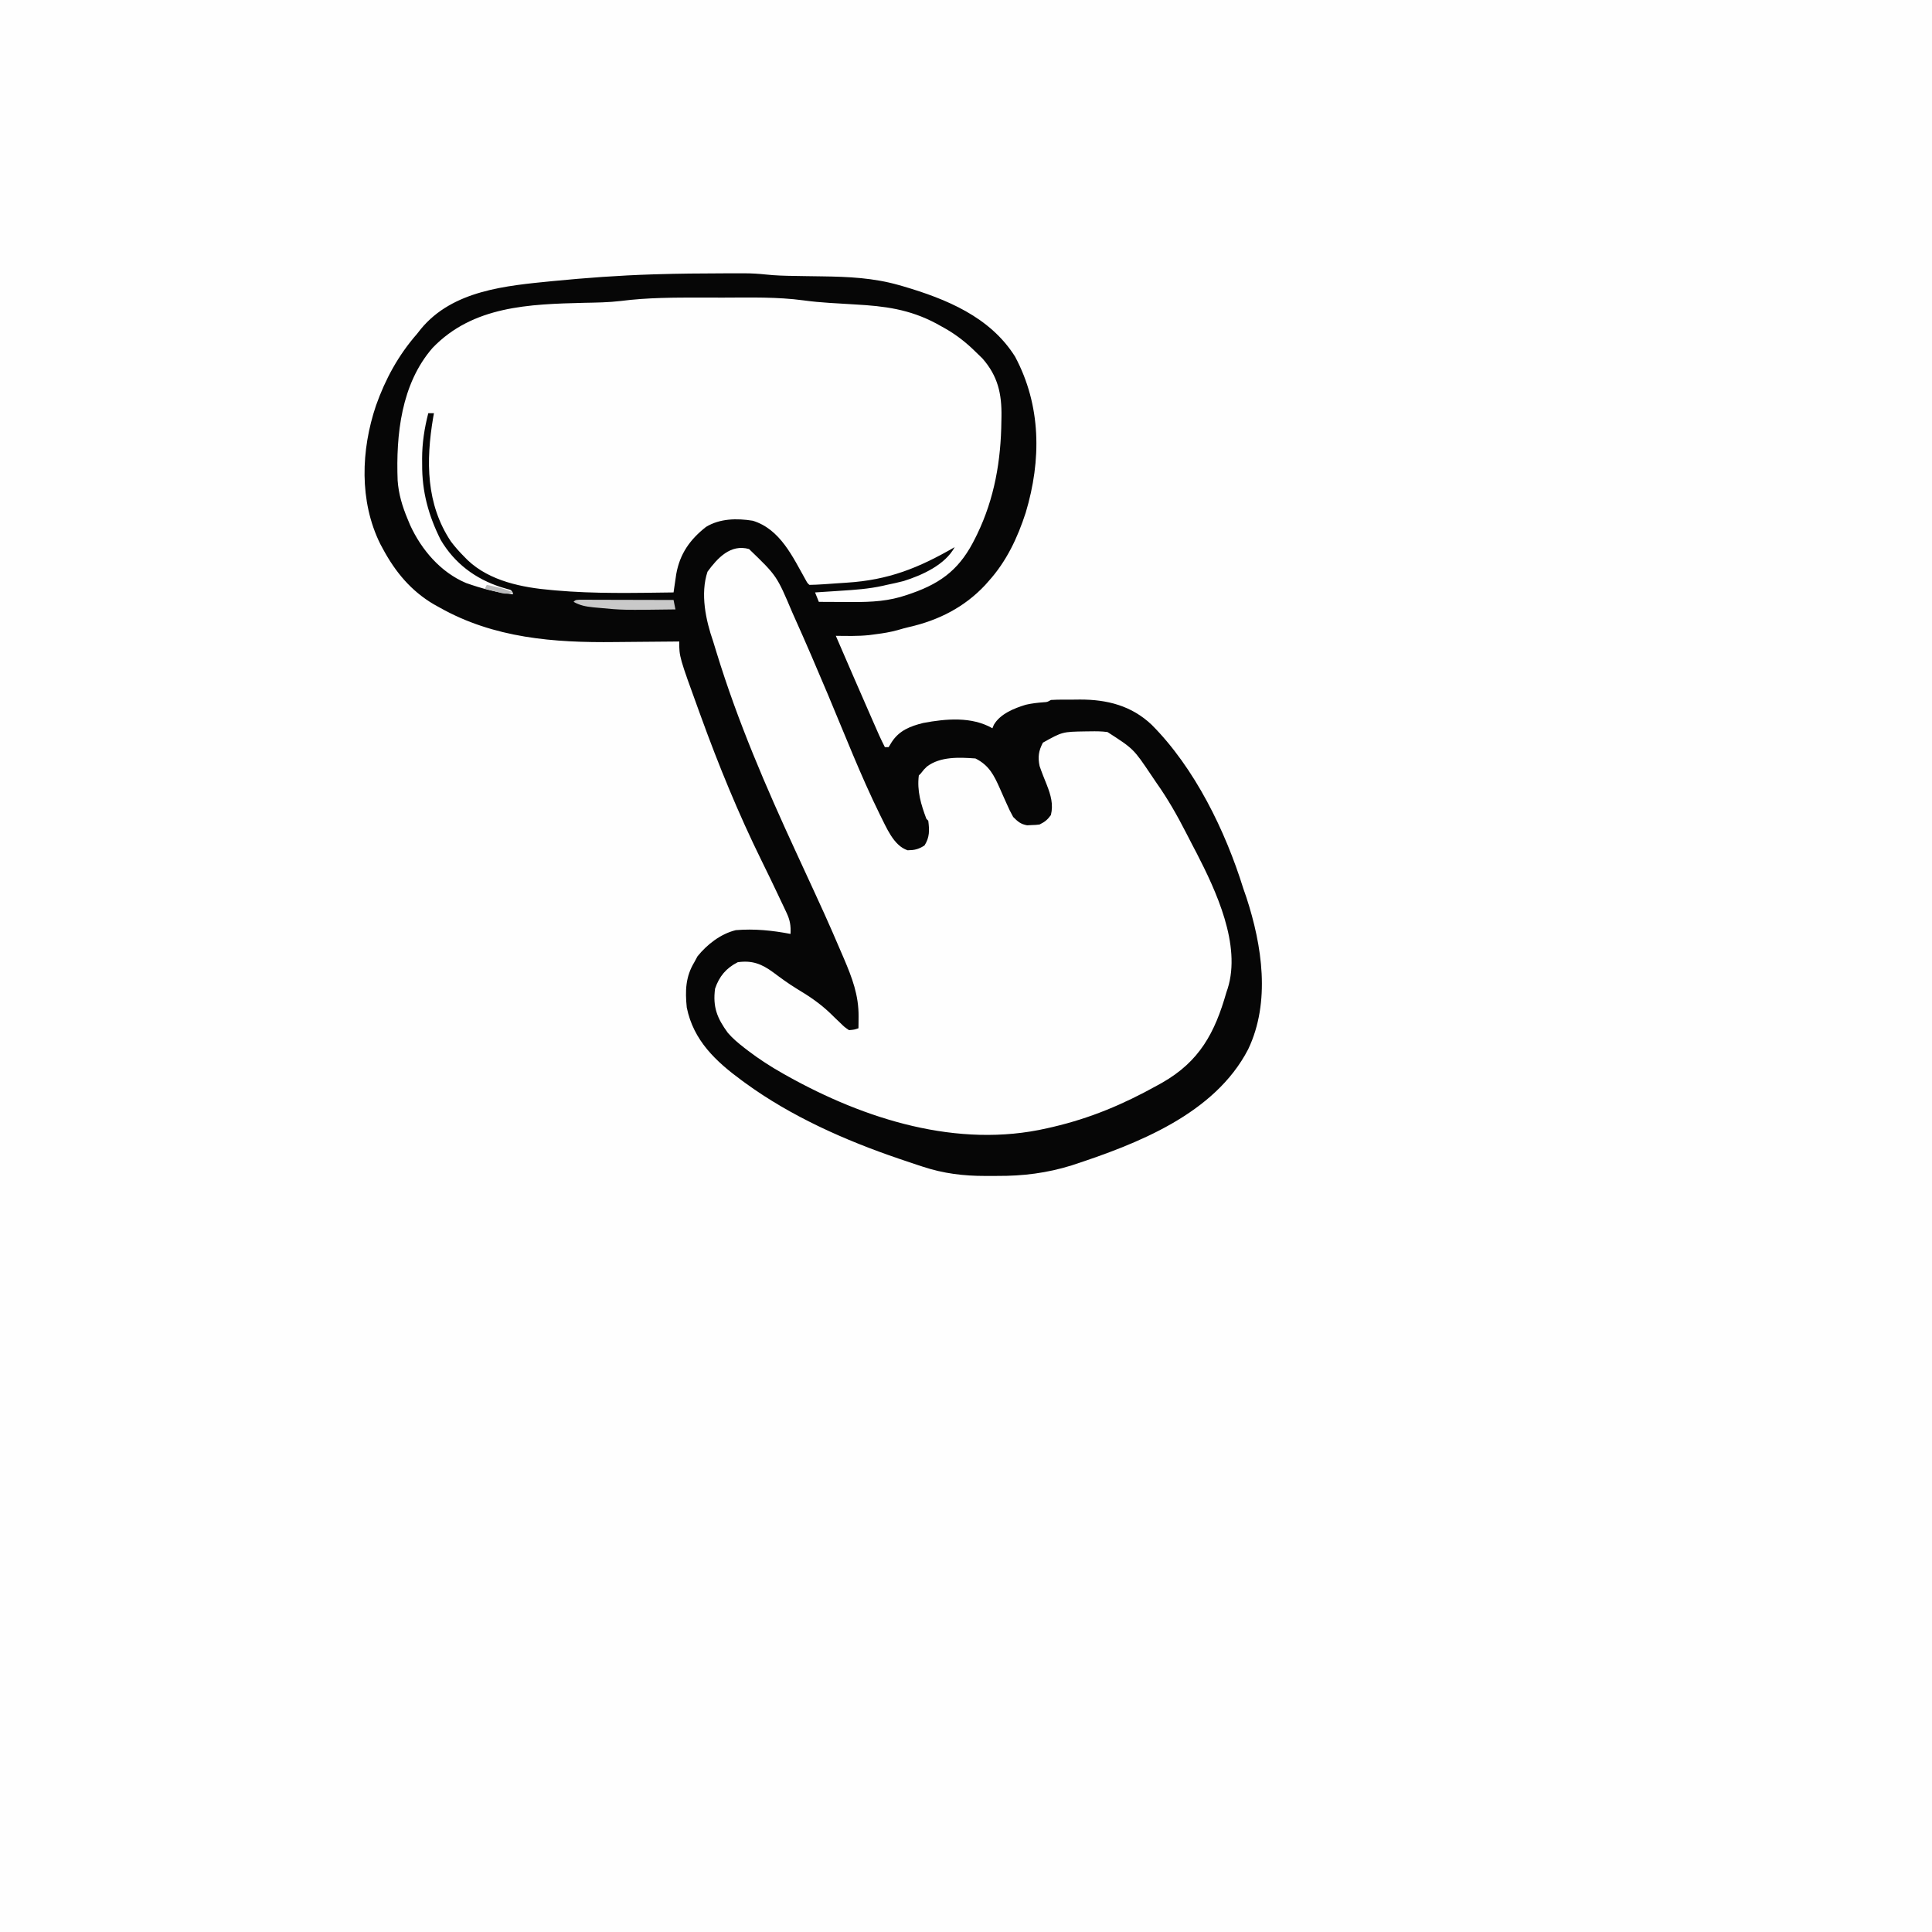
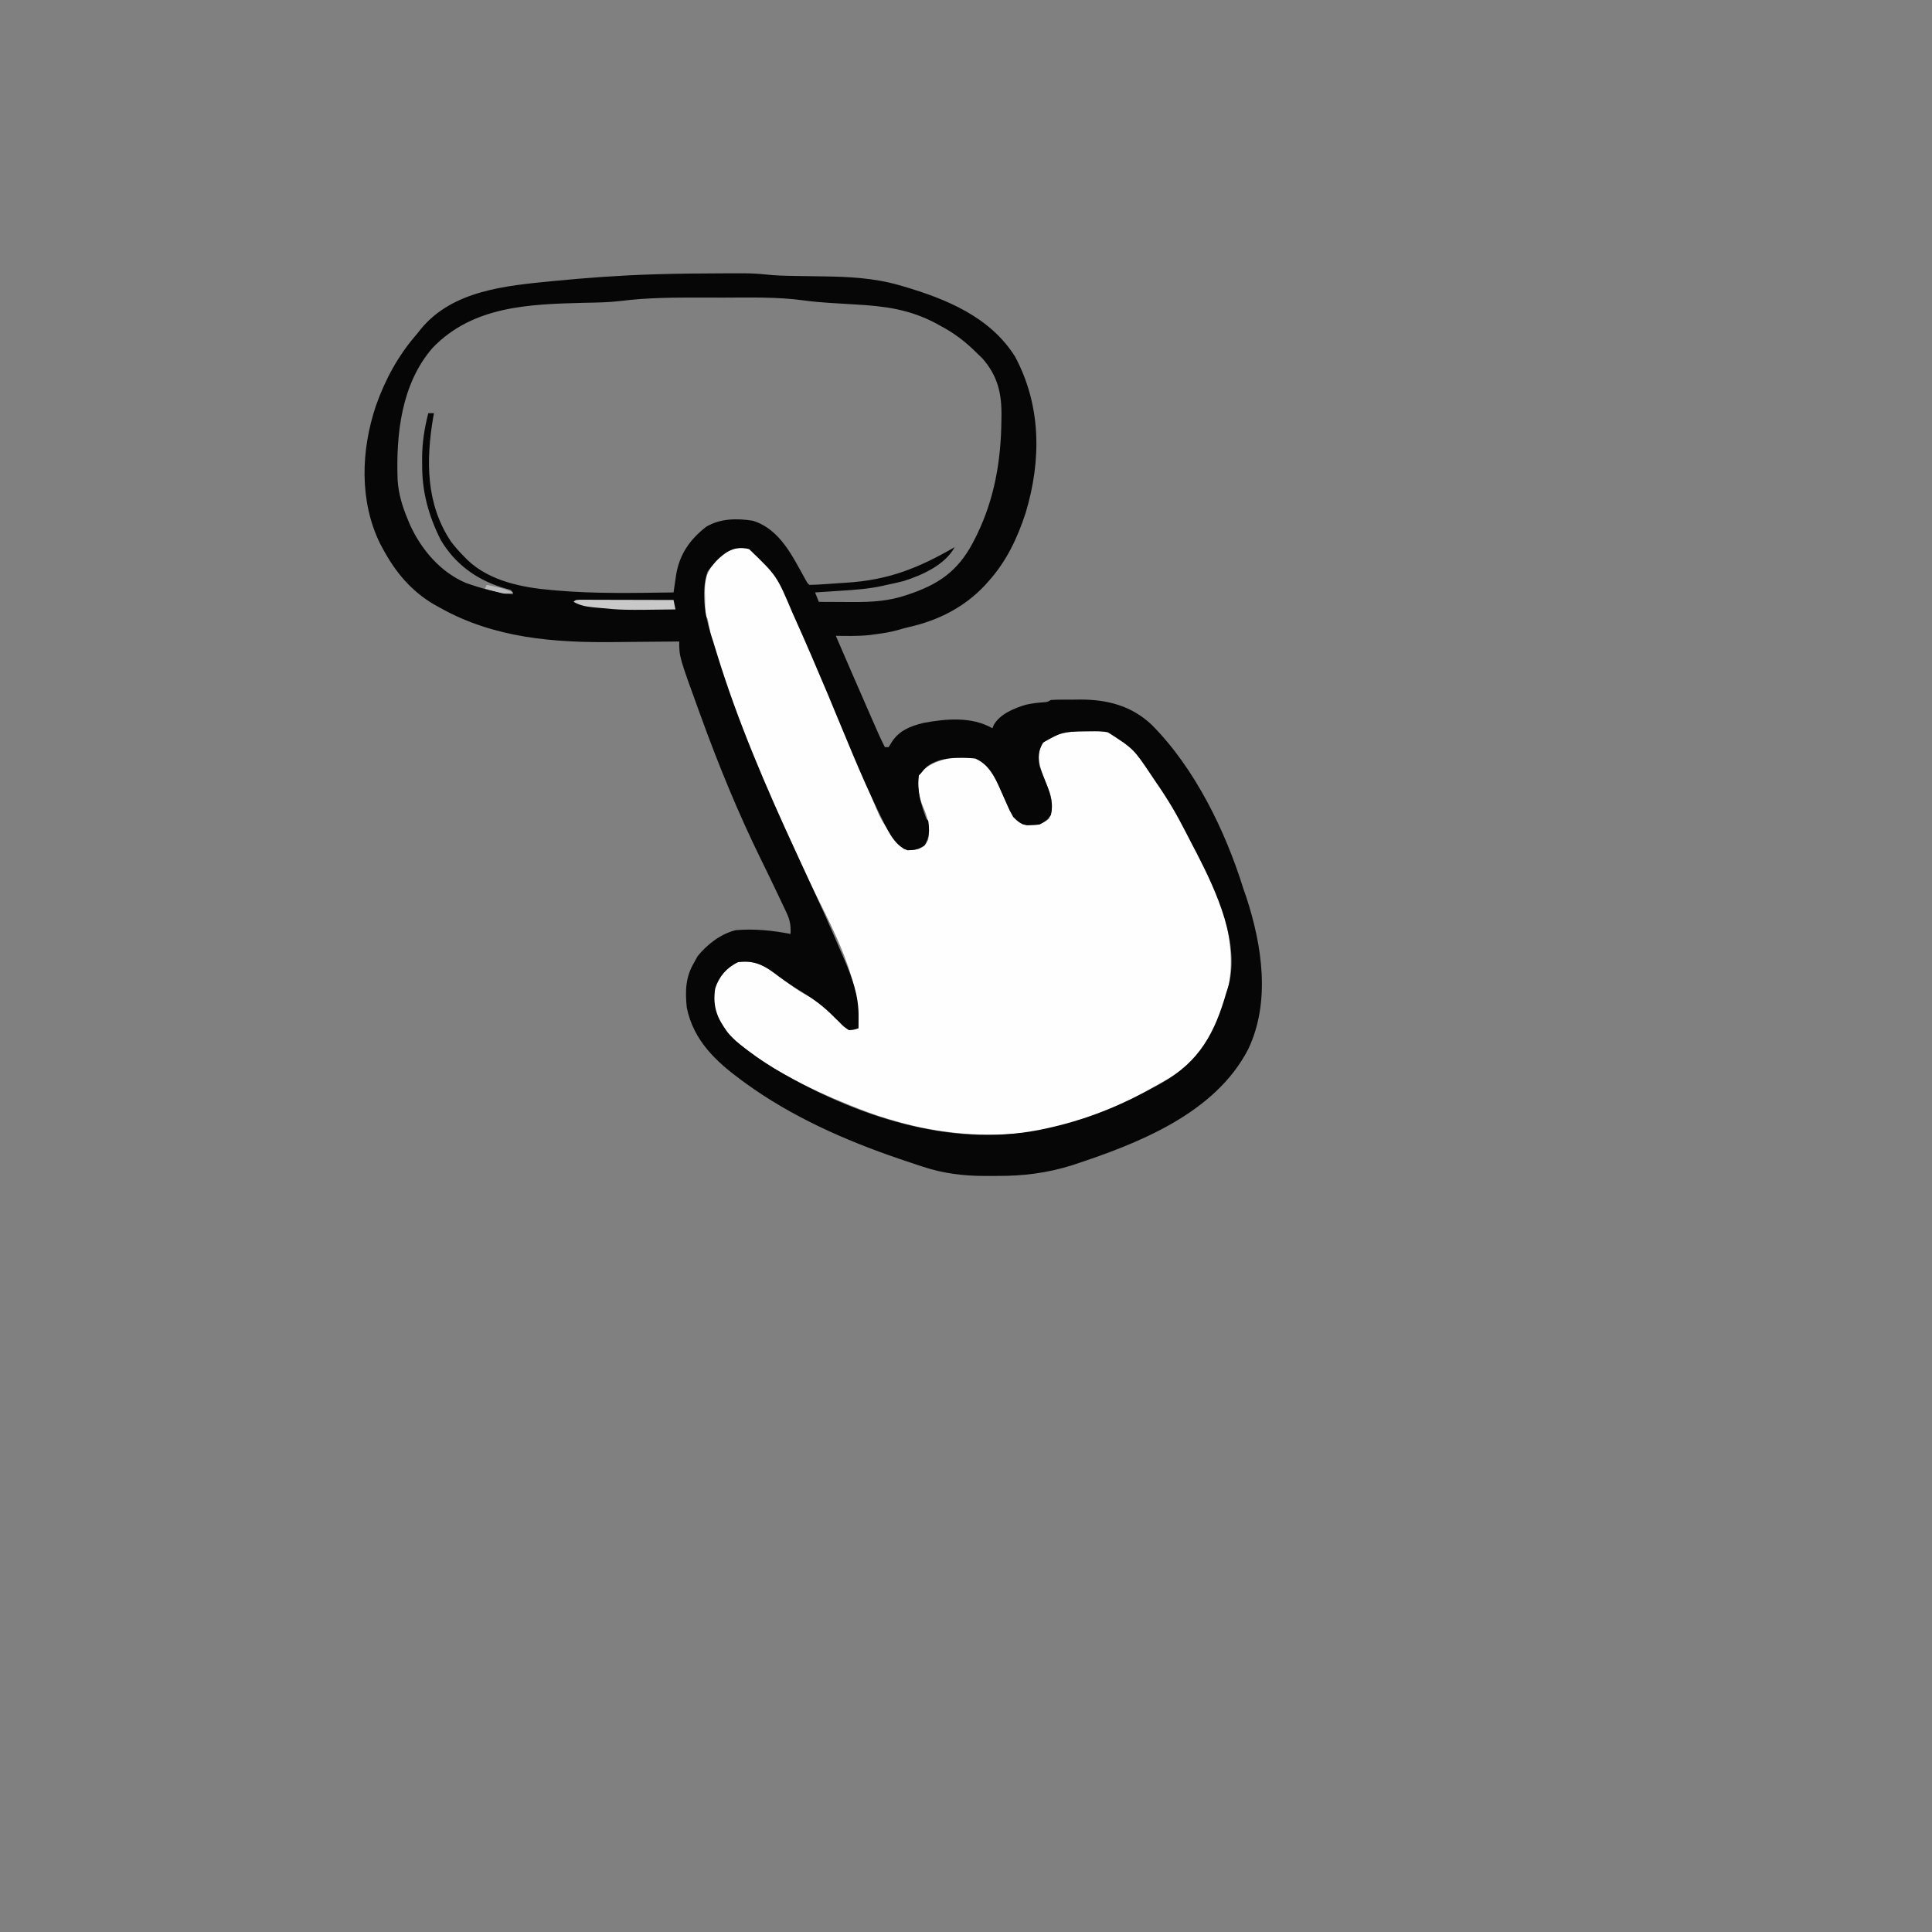
<svg xmlns="http://www.w3.org/2000/svg" version="1.1" width="1024" height="1024">
  <rect width="100%" height="100%" fill="#808080" stroke="none" />
-   <path d="M0 0 C337.92 0 675.84 0 1024 0 C1024 337.92 1024 675.84 1024 1024 C686.08 1024 348.16 1024 0 1024 C0 686.08 0 348.16 0 0 Z " fill="#FEFEFE" transform="translate(0,0)" />
-   <path d="M0 0 C0.811 -0.003 1.622 -0.005 2.457 -0.008 C4.792 -0.014 7.126 -0.012 9.461 -0.008 C10.478 -0.011 10.478 -0.011 11.516 -0.014 C15.212 0.004 18.825 0.221 22.501 0.618 C27.597 1.163 32.648 1.31 37.77 1.371 C39.683 1.404 41.596 1.437 43.51 1.471 C46.471 1.518 49.433 1.562 52.395 1.602 C66.345 1.796 79.624 2.388 93.125 6.25 C93.868 6.462 94.611 6.673 95.376 6.892 C118.178 13.605 141.387 23.069 154.625 44.125 C168.493 70.074 168.653 98.928 160.27 126.859 C155.946 140.182 150.08 152.662 140.625 163.125 C140.022 163.809 139.418 164.494 138.797 165.199 C127.806 176.953 114.087 183.908 98.512 187.449 C96.406 187.942 94.318 188.516 92.246 189.137 C88.488 190.162 84.864 190.762 81 191.25 C79.093 191.501 79.093 191.501 77.148 191.758 C71.325 192.356 65.471 192.196 59.625 192.125 C65.988 206.848 72.359 221.566 78.812 236.25 C79.269 237.291 79.726 238.332 80.197 239.404 C80.832 240.848 80.832 240.848 81.48 242.32 C81.848 243.156 82.216 243.991 82.594 244.852 C83.555 246.971 84.569 249.052 85.625 251.125 C86.285 251.125 86.945 251.125 87.625 251.125 C88.161 250.238 88.697 249.351 89.25 248.438 C93.239 242.309 99.023 240.039 105.938 238.312 C117.976 236.058 131.654 234.808 142.625 241.125 C142.871 240.528 143.117 239.931 143.371 239.316 C146.687 233.521 154.185 230.496 160.348 228.645 C163.475 227.931 166.581 227.573 169.777 227.336 C171.718 227.221 171.718 227.221 173.625 226.125 C177.641 225.88 181.665 225.94 185.688 225.938 C186.795 225.925 187.903 225.913 189.045 225.9 C203.427 225.875 216.357 229.136 227.052 239.289 C249.869 262.184 266.112 295.489 275.625 326.125 C276.164 327.688 276.705 329.251 277.25 330.812 C285.557 356.225 290.146 386.179 278.188 411.25 C260.399 445.631 219.235 461.444 184.637 472.801 C171.586 476.867 158.854 478.467 145.204 478.386 C143.061 478.375 140.919 478.386 138.775 478.398 C127.333 478.412 116.639 477.108 105.75 473.5 C104.951 473.24 104.152 472.98 103.329 472.712 C100.756 471.864 98.19 470.998 95.625 470.125 C94.328 469.688 94.328 469.688 93.005 469.242 C64.671 459.598 35.891 446.836 11.625 429.125 C10.748 428.487 10.748 428.487 9.853 427.835 C-3.948 417.706 -15.806 406.676 -19.375 389.125 C-20.262 380.284 -20.039 372.812 -15.375 365.125 C-14.818 364.094 -14.261 363.062 -13.688 362 C-8.609 355.686 -1.353 350.053 6.625 348.125 C16.447 347.299 25.952 348.27 35.625 350.125 C35.844 345.738 35.368 342.832 33.492 338.871 C33.023 337.868 32.554 336.864 32.071 335.83 C31.293 334.213 31.293 334.213 30.5 332.562 C29.962 331.418 29.425 330.274 28.871 329.096 C26.036 323.09 23.138 317.118 20.203 311.16 C7.95 286.248 -2.479 260.787 -11.938 234.688 C-12.227 233.893 -12.517 233.099 -12.816 232.281 C-23.375 203.252 -23.375 203.252 -23.375 195.125 C-24.102 195.134 -24.829 195.143 -25.578 195.152 C-32.574 195.233 -39.57 195.294 -46.567 195.332 C-50.16 195.353 -53.753 195.38 -57.346 195.427 C-89.759 195.834 -121.601 193.374 -150.375 177.125 C-151.883 176.294 -151.883 176.294 -153.422 175.445 C-165.502 168.313 -173.777 158.372 -180.375 146.125 C-180.857 145.232 -181.339 144.338 -181.836 143.418 C-193.049 120.754 -192.038 93.655 -184.118 70.144 C-179.135 56.036 -172.242 43.412 -162.375 32.125 C-161.712 31.285 -161.05 30.444 -160.367 29.578 C-143.432 8.956 -115.115 6.551 -90.389 4.109 C-72.856 2.402 -55.359 1.117 -37.75 0.562 C-37.09 0.542 -36.43 0.521 -35.751 0.499 C-23.835 0.134 -11.921 0.018 0 0 Z " fill="#FEFEFE" transform="translate(383.375,144.875)" />
  <path d="M0 0 C23.847 12.422 35.867 62.699 45.596 85.907 C50.946 98.656 56.446 111.338 62 124 C62.435 124.998 62.87 125.996 63.319 127.025 C70.123 144.824 70.123 144.824 82 159 C84.84 159.696 87.159 159.687 90 159 C93.207 157.294 93.207 157.294 95 154 C96.17 147.44 94.664 141.951 92 136 C89.824 130.731 89.094 125.645 90 120 C93.784 114.61 99.664 112.263 106 111 C118.091 110.111 118.091 110.111 123.625 112.688 C129.672 118.575 132.397 125.047 135.645 132.695 C138.819 140.572 138.819 140.572 145 146 C150.377 146.549 154.641 146.542 159 143 C161.135 138.729 160.816 133.601 159.407 129.11 C158.638 127.038 157.83 124.986 157 122.938 C154.63 117.022 152.854 112.461 154 106 C156.023 102.099 157.367 100.721 161.336 98.969 C170.956 96.058 183.468 94.868 193.16 98.031 C203.501 103.785 209.791 114.314 216 124 C216.687 125.025 217.374 126.05 218.082 127.105 C236.706 155.192 260.781 195.719 254.277 230.91 C248.847 252.171 241.451 269.303 222.258 280.688 C214.278 285.326 206.195 289.754 198 294 C197.361 294.332 196.723 294.663 196.064 295.005 C159.775 313.361 115.326 314.348 77 303 C75.857 302.669 74.713 302.337 73.535 301.996 C66.855 300.008 60.449 297.632 54 295 C53.203 294.679 52.406 294.358 51.585 294.027 C32.189 286.169 13.564 276.893 -3 264 C-3.723 263.46 -4.446 262.92 -5.191 262.363 C-9.881 258.666 -12.99 254.125 -16 249 C-16.378 248.368 -16.755 247.737 -17.145 247.086 C-19.196 242.083 -18.789 235.74 -17.312 230.613 C-14.885 225.303 -11.261 221.63 -6 219 C1.417 217.881 6.813 220.029 13 224 C15.719 226.027 18.394 228.089 21.04 230.209 C24.558 232.999 28.085 235.254 32.062 237.375 C38.242 240.802 42.708 245.331 47.504 250.426 C49.921 253.1 49.921 253.1 53 255 C55.646 254.688 55.646 254.688 58 254 C59.287 224.443 40.795 195.531 28.68 169.287 C-13.659 77.563 -13.659 77.563 -21.379 39.895 C-21.858 37.077 -21.858 37.077 -23 35 C-23.292 31.778 -23.278 28.546 -23.312 25.312 C-23.342 24.426 -23.371 23.54 -23.4 22.627 C-23.47 15.371 -22.027 11.187 -16.93 5.82 C-16.252 5.261 -15.574 4.701 -14.875 4.125 C-14.192 3.55 -13.509 2.975 -12.805 2.383 C-8.8 -0.686 -4.888 -0.896 0 0 Z " fill="#FEFEFE" transform="translate(397,291)" />
  <path d="M0 0 C0.811 -0.003 1.622 -0.005 2.457 -0.008 C4.792 -0.014 7.126 -0.012 9.461 -0.008 C10.478 -0.011 10.478 -0.011 11.516 -0.014 C15.212 0.004 18.825 0.221 22.501 0.618 C27.597 1.163 32.648 1.31 37.77 1.371 C39.683 1.404 41.596 1.437 43.51 1.471 C46.471 1.518 49.433 1.562 52.395 1.602 C66.345 1.796 79.624 2.388 93.125 6.25 C93.868 6.462 94.611 6.673 95.376 6.892 C118.178 13.605 141.387 23.069 154.625 44.125 C168.493 70.074 168.653 98.928 160.27 126.859 C155.946 140.182 150.08 152.662 140.625 163.125 C140.022 163.809 139.418 164.494 138.797 165.199 C127.806 176.953 114.087 183.908 98.512 187.449 C96.406 187.942 94.318 188.516 92.246 189.137 C88.488 190.162 84.864 190.762 81 191.25 C79.093 191.501 79.093 191.501 77.148 191.758 C71.325 192.356 65.471 192.196 59.625 192.125 C65.988 206.848 72.359 221.566 78.812 236.25 C79.269 237.291 79.726 238.332 80.197 239.404 C80.832 240.848 80.832 240.848 81.48 242.32 C81.848 243.156 82.216 243.991 82.594 244.852 C83.555 246.971 84.569 249.052 85.625 251.125 C86.285 251.125 86.945 251.125 87.625 251.125 C88.161 250.238 88.697 249.351 89.25 248.438 C93.239 242.309 99.023 240.039 105.938 238.312 C117.976 236.058 131.654 234.808 142.625 241.125 C142.871 240.528 143.117 239.931 143.371 239.316 C146.687 233.521 154.185 230.496 160.348 228.645 C163.475 227.931 166.581 227.573 169.777 227.336 C171.718 227.221 171.718 227.221 173.625 226.125 C177.641 225.88 181.665 225.94 185.688 225.938 C186.795 225.925 187.903 225.913 189.045 225.9 C203.427 225.875 216.357 229.136 227.052 239.289 C249.869 262.184 266.112 295.489 275.625 326.125 C276.164 327.688 276.705 329.251 277.25 330.812 C285.557 356.225 290.146 386.179 278.188 411.25 C260.399 445.631 219.235 461.444 184.637 472.801 C171.586 476.867 158.854 478.467 145.204 478.386 C143.061 478.375 140.919 478.386 138.775 478.398 C127.333 478.412 116.639 477.108 105.75 473.5 C104.951 473.24 104.152 472.98 103.329 472.712 C100.756 471.864 98.19 470.998 95.625 470.125 C94.328 469.688 94.328 469.688 93.005 469.242 C64.671 459.598 35.891 446.836 11.625 429.125 C10.748 428.487 10.748 428.487 9.853 427.835 C-3.948 417.706 -15.806 406.676 -19.375 389.125 C-20.262 380.284 -20.039 372.812 -15.375 365.125 C-14.818 364.094 -14.261 363.062 -13.688 362 C-8.609 355.686 -1.353 350.053 6.625 348.125 C16.447 347.299 25.952 348.27 35.625 350.125 C35.844 345.738 35.368 342.832 33.492 338.871 C33.023 337.868 32.554 336.864 32.071 335.83 C31.293 334.213 31.293 334.213 30.5 332.562 C29.962 331.418 29.425 330.274 28.871 329.096 C26.036 323.09 23.138 317.118 20.203 311.16 C7.95 286.248 -2.479 260.787 -11.938 234.688 C-12.227 233.893 -12.517 233.099 -12.816 232.281 C-23.375 203.252 -23.375 203.252 -23.375 195.125 C-24.102 195.134 -24.829 195.143 -25.578 195.152 C-32.574 195.233 -39.57 195.294 -46.567 195.332 C-50.16 195.353 -53.753 195.38 -57.346 195.427 C-89.759 195.834 -121.601 193.374 -150.375 177.125 C-151.883 176.294 -151.883 176.294 -153.422 175.445 C-165.502 168.313 -173.777 158.372 -180.375 146.125 C-180.857 145.232 -181.339 144.338 -181.836 143.418 C-193.049 120.754 -192.038 93.655 -184.118 70.144 C-179.135 56.036 -172.242 43.412 -162.375 32.125 C-161.712 31.285 -161.05 30.444 -160.367 29.578 C-143.432 8.956 -115.115 6.551 -90.389 4.109 C-72.856 2.402 -55.359 1.117 -37.75 0.562 C-37.09 0.542 -36.43 0.521 -35.751 0.499 C-23.835 0.134 -11.921 0.018 0 0 Z M-54.413 14.657 C-60.87 15.42 -67.314 15.503 -73.812 15.625 C-102.875 16.35 -132.712 17.267 -154.09 39.504 C-170.745 58.607 -173.533 85.565 -172.618 109.802 C-172.089 117.048 -170.152 123.451 -167.375 130.125 C-166.917 131.227 -166.46 132.329 -165.988 133.465 C-159.954 146.575 -149.862 158.409 -136.375 164.125 C-128.166 167.019 -120.04 169.228 -111.375 170.125 C-112.217 167.872 -112.217 167.872 -114.781 167.23 C-115.802 166.928 -116.823 166.625 -117.875 166.312 C-131.49 161.892 -142.433 153.738 -149.812 141.25 C-156.275 128.326 -159.735 115.724 -159.625 101.25 C-159.633 100.238 -159.64 99.226 -159.648 98.184 C-159.627 89.905 -158.436 82.13 -156.375 74.125 C-155.385 74.125 -154.395 74.125 -153.375 74.125 C-153.514 74.903 -153.654 75.681 -153.797 76.483 C-157.64 99.366 -157.624 122.252 -144.375 142.125 C-142.218 144.995 -139.91 147.585 -137.375 150.125 C-136.769 150.742 -136.163 151.36 -135.539 151.996 C-123.778 163.158 -106.57 166.544 -90.938 167.875 C-90.263 167.936 -89.588 167.997 -88.893 168.06 C-68.119 169.9 -47.206 169.393 -26.375 169.125 C-26.186 167.808 -26.186 167.808 -25.992 166.464 C-25.821 165.304 -25.649 164.144 -25.473 162.949 C-25.305 161.803 -25.138 160.656 -24.965 159.475 C-23.069 148.708 -17.738 141.128 -9.164 134.387 C-1.748 129.894 7.242 129.776 15.625 131.125 C30.187 135.612 36.746 150.242 43.72 162.61 C44.538 164.119 44.538 164.119 45.625 165.125 C48.037 165.085 50.408 164.976 52.812 164.812 C53.936 164.738 53.936 164.738 55.082 164.661 C56.722 164.548 58.361 164.432 60.001 164.312 C61.776 164.186 63.551 164.068 65.327 163.958 C87.493 162.573 103.456 156.223 122.625 145.125 C117.539 154.522 105.428 159.978 95.543 163.098 C92.579 163.855 89.624 164.521 86.625 165.125 C85.939 165.284 85.253 165.443 84.546 165.607 C77.081 167.26 69.619 167.771 62 168.25 C60.71 168.336 59.419 168.423 58.09 168.512 C54.935 168.722 51.78 168.926 48.625 169.125 C49.615 171.6 49.615 171.6 50.625 174.125 C54.59 174.15 58.555 174.168 62.521 174.18 C64.522 174.187 66.524 174.2 68.525 174.213 C78.856 174.239 87.788 173.774 97.562 170.375 C98.348 170.105 99.134 169.835 99.943 169.556 C116.391 163.778 125.903 155.941 133.625 140.125 C133.932 139.505 134.239 138.886 134.555 138.248 C143.73 119.255 147.171 99.18 147.375 78.25 C147.398 77.102 147.398 77.102 147.422 75.931 C147.615 63.895 145.523 54.449 137.363 45.137 C136.24 44.01 135.098 42.901 133.938 41.812 C133.021 40.928 133.021 40.928 132.086 40.025 C127.034 35.264 121.753 31.41 115.625 28.125 C114.194 27.33 114.194 27.33 112.734 26.52 C98.64 19.048 85.588 17.361 69.938 16.5 C66.329 16.285 62.721 16.061 59.113 15.836 C58.214 15.782 57.315 15.729 56.388 15.674 C51.73 15.383 47.135 14.964 42.512 14.329 C28.565 12.451 14.448 12.823 0.404 12.864 C-3.521 12.876 -7.444 12.869 -11.369 12.857 C-25.794 12.822 -40.08 12.818 -54.413 14.657 Z M-8.375 158.125 C-12.285 169.855 -9.308 183.848 -5.375 195.125 C-4.756 197.123 -4.143 199.123 -3.535 201.125 C7.653 237.637 22.664 272.386 38.649 307.01 C54.88 342.181 54.88 342.181 62.438 359.75 C62.923 360.875 63.409 362 63.909 363.159 C68.304 373.472 71.803 382.653 71.688 394 C71.678 395.152 71.669 396.305 71.66 397.492 C71.649 398.361 71.637 399.23 71.625 400.125 C69.426 400.875 69.426 400.875 66.625 401.125 C64.23 399.5 64.23 399.5 61.812 397.125 C60.936 396.291 60.059 395.457 59.156 394.598 C58.321 393.782 57.486 392.966 56.625 392.125 C51.227 386.974 45.56 383.135 39.148 379.316 C34.71 376.62 30.542 373.553 26.382 370.45 C20.281 365.963 15.171 364.045 7.625 365.125 C1.485 368.253 -2.173 372.649 -4.375 379.125 C-5.671 388.893 -3.249 394.823 2.395 402.547 C5.009 405.568 7.915 408.004 11.062 410.438 C11.682 410.918 12.302 411.399 12.941 411.894 C18.896 416.442 25.093 420.453 31.625 424.125 C32.306 424.51 32.988 424.895 33.689 425.292 C74.977 448.39 124.303 463.977 171.625 453.125 C172.617 452.899 173.609 452.674 174.631 452.441 C194.592 447.764 211.879 440.481 229.75 430.562 C230.686 430.045 231.622 429.527 232.587 428.994 C252.383 417.696 260.509 402.601 266.625 381.125 C266.967 380.116 266.967 380.116 267.316 379.086 C274.598 355.968 261.157 327.265 250.766 307.09 C250.087 305.793 249.405 304.498 248.72 303.204 C247.52 300.925 246.349 298.631 245.18 296.336 C240.496 287.2 235.56 278.521 229.625 270.125 C228.662 268.706 227.702 267.285 226.742 265.863 C217.433 252.022 217.433 252.022 203.625 243.125 C200.573 242.704 197.577 242.697 194.5 242.75 C193.662 242.76 192.824 242.77 191.96 242.781 C179.72 242.979 179.72 242.979 169.375 248.75 C167.085 253.167 166.648 256.334 167.625 261.125 C168.772 264.522 170.133 267.836 171.468 271.163 C173.533 276.462 175.012 281.425 173.625 287.125 C171.74 289.701 170.432 290.722 167.625 292.125 C165.637 292.363 165.637 292.363 163.312 292.438 C162.174 292.494 162.174 292.494 161.012 292.551 C157.58 291.939 156.082 290.582 153.625 288.125 C152.299 285.736 151.184 283.496 150.125 281 C149.523 279.656 148.92 278.312 148.316 276.969 C147.752 275.688 147.188 274.407 146.625 273.125 C143.456 265.998 140.87 260.747 133.625 257.125 C125.134 256.532 115.09 255.988 107.938 261.402 C106.401 262.859 106.401 262.859 104.625 265.125 C104.295 265.455 103.965 265.785 103.625 266.125 C102.567 274.241 104.791 281.579 107.625 289.125 C107.955 289.455 108.285 289.785 108.625 290.125 C109.275 295.136 109.389 298.931 106.625 303.25 C103.337 305.305 101.467 305.713 97.688 305.789 C90.174 303.37 86.372 293.469 83.007 286.933 C72.818 266.237 64.414 244.571 55.468 223.323 C49.657 209.528 43.771 195.774 37.625 182.125 C37.084 180.907 37.084 180.907 36.531 179.664 C28.348 160.298 28.348 160.298 13.625 146.125 C3.857 143.361 -3.042 150.853 -8.375 158.125 Z " fill="#060606" transform="translate(383.375,144.875)" />
  <path d="M0 0 C0.922 0.002 1.843 0.004 2.793 0.007 C3.834 0.007 4.875 0.007 5.947 0.007 C7.079 0.012 8.212 0.017 9.378 0.023 C10.531 0.024 11.684 0.025 12.872 0.027 C16.57 0.033 20.269 0.045 23.968 0.058 C26.469 0.063 28.969 0.067 31.47 0.071 C37.615 0.082 43.76 0.099 49.906 0.12 C50.401 2.595 50.401 2.595 50.906 5.12 C23.046 5.5 23.046 5.5 9.843 4.245 C8.989 4.167 8.135 4.088 7.255 4.007 C3.313 3.587 0.42 3.047 -3.094 1.12 C-2.094 0.12 -2.094 0.12 0 0 Z " fill="#C9C9C9" transform="translate(307.094,317.88)" />
  <path d="M0 0 C4.836 0.99 9.476 1.957 14 4 C10.282 5.239 8.561 4.57 4.812 3.562 C3.726 3.275 2.639 2.988 1.52 2.691 C0.688 2.463 -0.143 2.235 -1 2 C-0.67 1.34 -0.34 0.68 0 0 Z " fill="#B9BABB" transform="translate(258,310)" />
</svg>